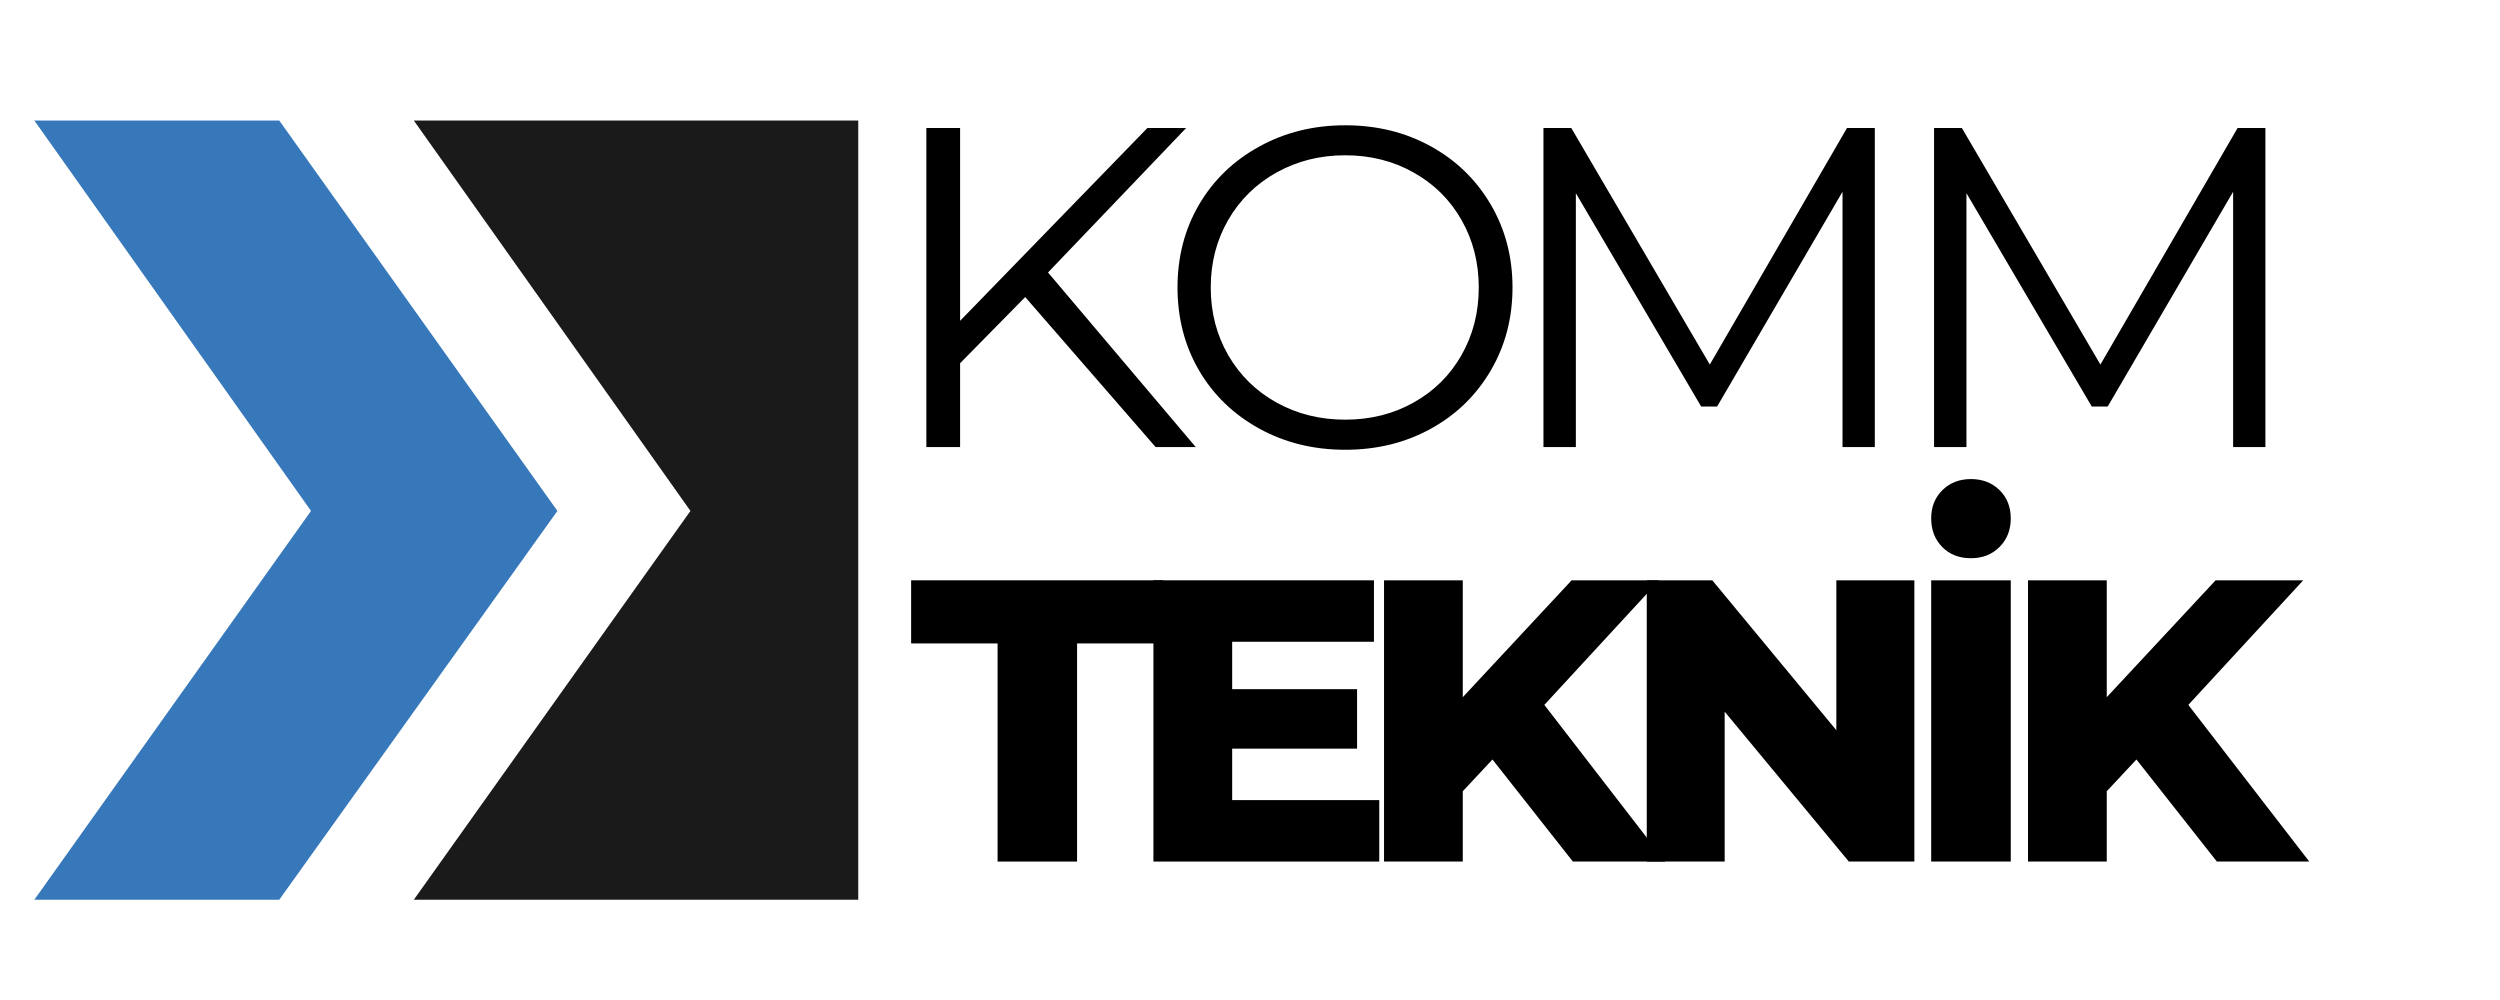
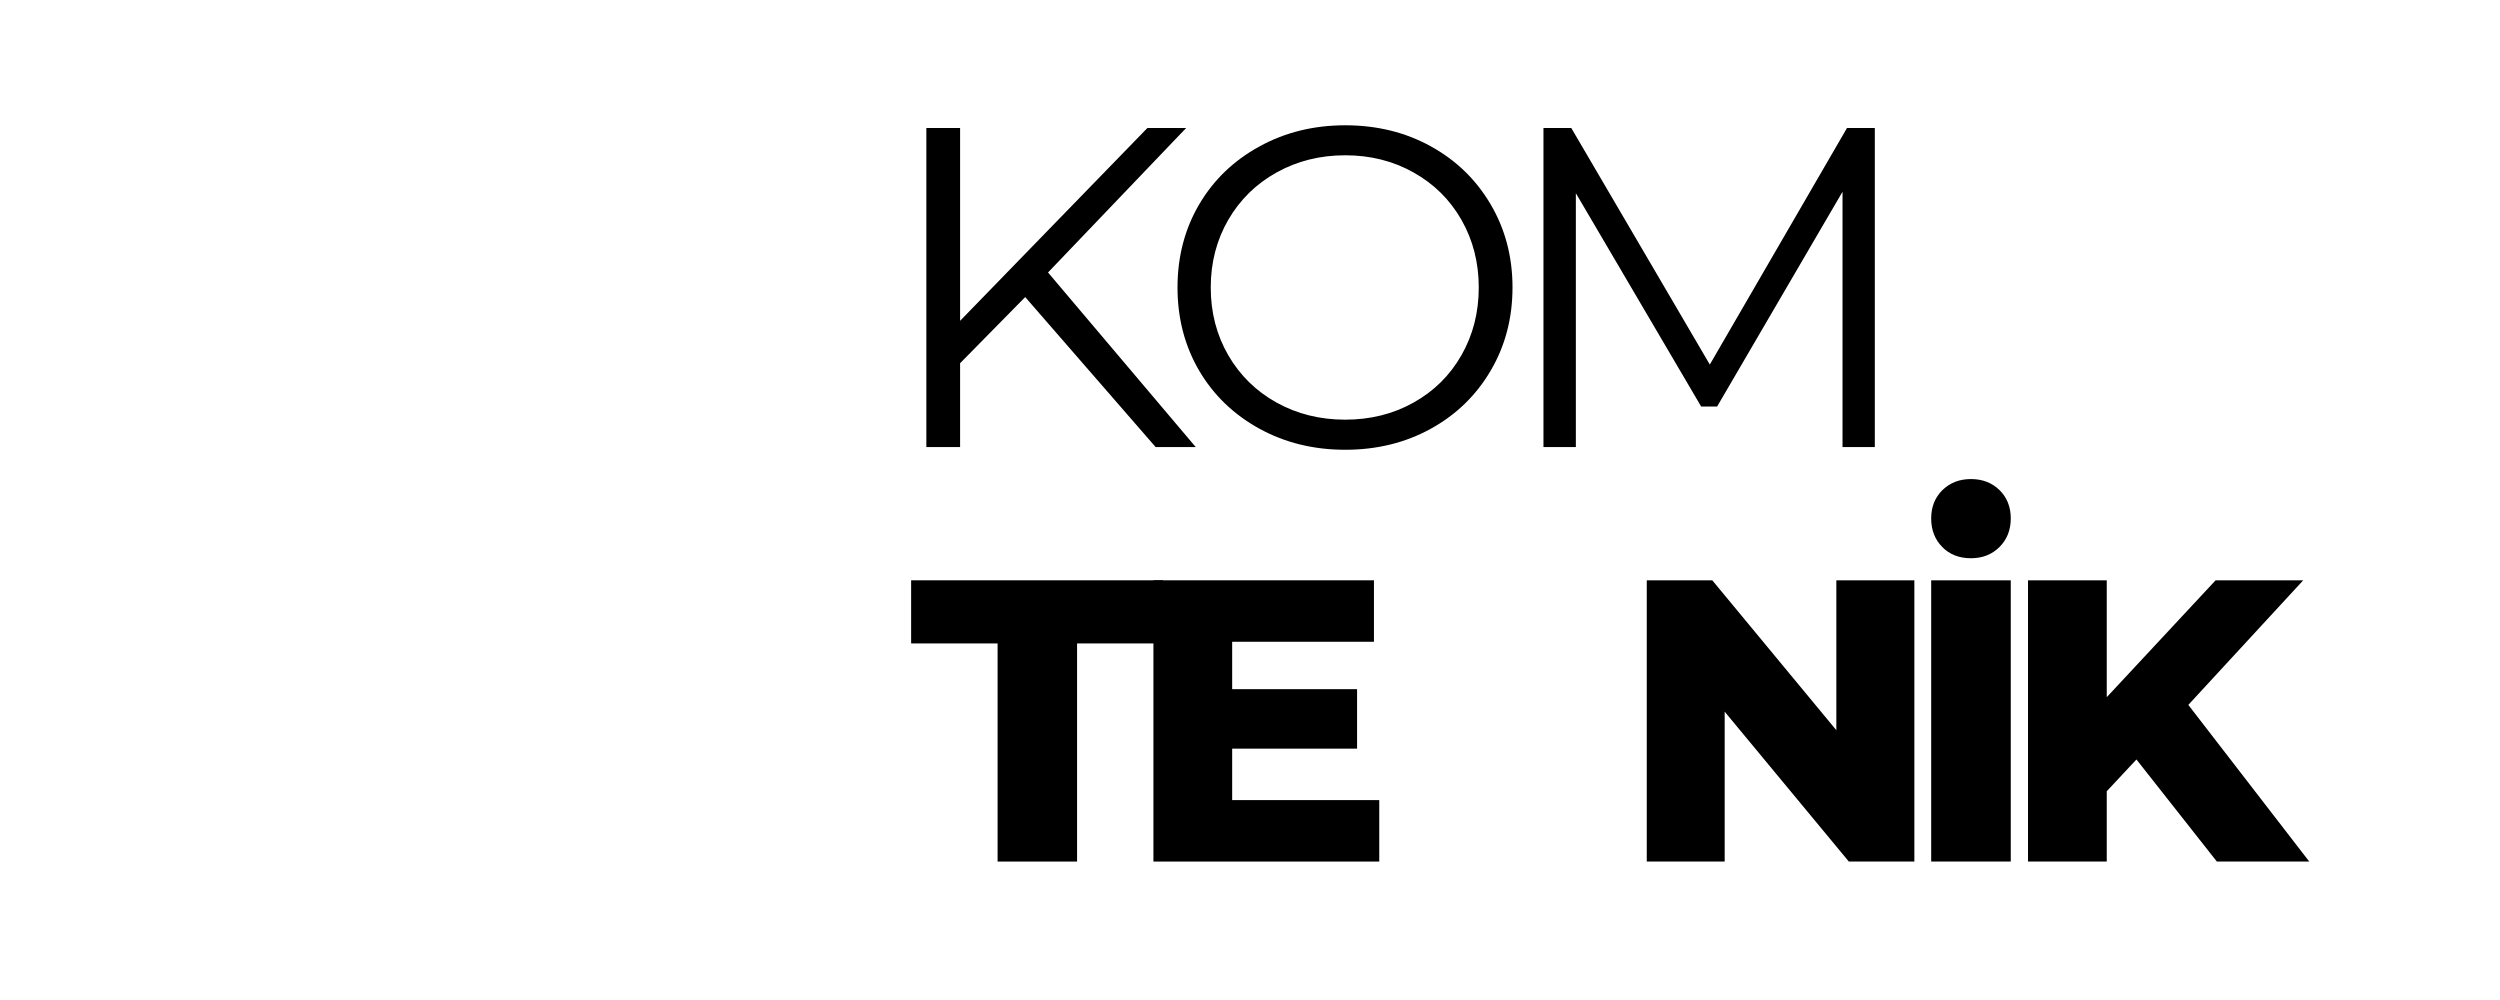
<svg xmlns="http://www.w3.org/2000/svg" width="500" zoomAndPan="magnify" viewBox="0 0 375 150" height="200" preserveAspectRatio="xMidYMid meet" version="1.0">
  <defs>
    <g />
    <clipPath id="a84689c331">
-       <path d="M 5.152 18.09 L 84 18.09 L 84 135 L 5.152 135 Z M 5.152 18.09 " clip-rule="nonzero" />
-     </clipPath>
+       </clipPath>
    <clipPath id="02766a5102">
-       <path d="M 62 18.09 L 128.738 18.09 L 128.738 135 L 62 135 Z M 62 18.09 " clip-rule="nonzero" />
-     </clipPath>
+       </clipPath>
  </defs>
-   <rect x="-37.5" width="450" fill="#ffffff" y="-15" height="180" fill-opacity="1" />
  <rect x="-37.5" width="450" fill="#ffffff" y="-15" height="180" fill-opacity="1" />
  <g fill="#000000" fill-opacity="1">
    <g transform="translate(136.436, 129.234)">
      <g>
        <path d="M 13.203 -32.719 L 0.234 -32.719 L 0.234 -42.188 L 38.031 -42.188 L 38.031 -32.719 L 25.125 -32.719 L 25.125 0 L 13.203 0 Z M 13.203 -32.719 " />
      </g>
    </g>
  </g>
  <g fill="#000000" fill-opacity="1">
    <g transform="translate(168.795, 129.234)">
      <g>
        <path d="M 38.094 -9.219 L 38.094 0 L 4.219 0 L 4.219 -42.188 L 37.297 -42.188 L 37.297 -32.969 L 16.031 -32.969 L 16.031 -25.859 L 34.766 -25.859 L 34.766 -16.938 L 16.031 -16.938 L 16.031 -9.219 Z M 38.094 -9.219 " />
      </g>
    </g>
  </g>
  <g fill="#000000" fill-opacity="1">
    <g transform="translate(203.385, 129.234)">
      <g>
-         <path d="M 20.484 -15.312 L 16.031 -10.547 L 16.031 0 L 4.219 0 L 4.219 -42.188 L 16.031 -42.188 L 16.031 -24.656 L 32.359 -42.188 L 45.5 -42.188 L 28.266 -23.5 L 46.406 0 L 32.547 0 Z M 20.484 -15.312 " />
-       </g>
+         </g>
    </g>
  </g>
  <g fill="#000000" fill-opacity="1">
    <g transform="translate(242.795, 129.234)">
      <g>
        <path d="M 44.359 -42.188 L 44.359 0 L 34.531 0 L 15.906 -22.484 L 15.906 0 L 4.219 0 L 4.219 -42.188 L 14.047 -42.188 L 32.656 -19.703 L 32.656 -42.188 Z M 44.359 -42.188 " />
      </g>
    </g>
  </g>
  <g fill="#000000" fill-opacity="1">
    <g transform="translate(285.459, 129.234)">
      <g>
        <path d="M 4.219 -42.188 L 16.156 -42.188 L 16.156 0 L 4.219 0 Z M 10.188 -45.5 C 8.414 -45.5 6.977 -46.062 5.875 -47.188 C 4.77 -48.312 4.219 -49.738 4.219 -51.469 C 4.219 -53.195 4.781 -54.613 5.906 -55.719 C 7.031 -56.82 8.457 -57.375 10.188 -57.375 C 11.914 -57.375 13.344 -56.82 14.469 -55.719 C 15.594 -54.613 16.156 -53.195 16.156 -51.469 C 16.156 -49.738 15.594 -48.312 14.469 -47.188 C 13.344 -46.062 11.914 -45.5 10.188 -45.5 Z M 10.188 -45.5 " />
      </g>
    </g>
  </g>
  <g fill="#000000" fill-opacity="1">
    <g transform="translate(299.982, 129.234)">
      <g>
        <path d="M 20.484 -15.312 L 16.031 -10.547 L 16.031 0 L 4.219 0 L 4.219 -42.188 L 16.031 -42.188 L 16.031 -24.656 L 32.359 -42.188 L 45.5 -42.188 L 28.266 -23.5 L 46.406 0 L 32.547 0 Z M 20.484 -15.312 " />
      </g>
    </g>
  </g>
  <g fill="#000000" fill-opacity="1">
    <g transform="translate(131.156, 67.059)">
      <g>
        <path d="M 22.625 -22.5 L 12.859 -12.578 L 12.859 0 L 7.797 0 L 7.797 -47.859 L 12.859 -47.859 L 12.859 -18.938 L 40.953 -47.859 L 46.766 -47.859 L 26.047 -26.188 L 48.203 0 L 42.188 0 Z M 22.625 -22.5 " />
      </g>
    </g>
  </g>
  <g fill="#000000" fill-opacity="1">
    <g transform="translate(173.064, 67.059)">
      <g>
        <path d="M 28.719 0.406 C 23.977 0.406 19.68 -0.648 15.828 -2.766 C 11.973 -4.891 8.961 -7.797 6.797 -11.484 C 4.641 -15.18 3.562 -19.332 3.562 -23.938 C 3.562 -28.539 4.641 -32.688 6.797 -36.375 C 8.961 -40.062 11.973 -42.961 15.828 -45.078 C 19.68 -47.203 23.977 -48.266 28.719 -48.266 C 33.457 -48.266 37.727 -47.219 41.531 -45.125 C 45.344 -43.031 48.344 -40.125 50.531 -36.406 C 52.719 -32.695 53.812 -28.539 53.812 -23.938 C 53.812 -19.332 52.719 -15.172 50.531 -11.453 C 48.344 -7.734 45.344 -4.828 41.531 -2.734 C 37.727 -0.641 33.457 0.406 28.719 0.406 Z M 28.719 -4.109 C 32.5 -4.109 35.914 -4.961 38.969 -6.672 C 42.031 -8.379 44.426 -10.75 46.156 -13.781 C 47.883 -16.812 48.75 -20.195 48.75 -23.938 C 48.75 -27.664 47.883 -31.047 46.156 -34.078 C 44.426 -37.109 42.031 -39.477 38.969 -41.188 C 35.914 -42.906 32.5 -43.766 28.719 -43.766 C 24.938 -43.766 21.504 -42.906 18.422 -41.188 C 15.348 -39.477 12.93 -37.109 11.172 -34.078 C 9.422 -31.047 8.547 -27.664 8.547 -23.938 C 8.547 -20.195 9.422 -16.812 11.172 -13.781 C 12.93 -10.75 15.348 -8.379 18.422 -6.672 C 21.504 -4.961 24.938 -4.109 28.719 -4.109 Z M 28.719 -4.109 " />
      </g>
    </g>
  </g>
  <g fill="#000000" fill-opacity="1">
    <g transform="translate(223.722, 67.059)">
      <g>
        <path d="M 57.5 -47.859 L 57.5 0 L 52.656 0 L 52.656 -38.297 L 33.844 -6.078 L 31.453 -6.078 L 12.656 -38.078 L 12.656 0 L 7.797 0 L 7.797 -47.859 L 11.969 -47.859 L 32.75 -12.375 L 53.328 -47.859 Z M 57.5 -47.859 " />
      </g>
    </g>
  </g>
  <g fill="#000000" fill-opacity="1">
    <g transform="translate(282.311, 67.059)">
      <g>
-         <path d="M 57.5 -47.859 L 57.5 0 L 52.656 0 L 52.656 -38.297 L 33.844 -6.078 L 31.453 -6.078 L 12.656 -38.078 L 12.656 0 L 7.797 0 L 7.797 -47.859 L 11.969 -47.859 L 32.75 -12.375 L 53.328 -47.859 Z M 57.5 -47.859 " />
-       </g>
+         </g>
    </g>
  </g>
  <g clip-path="url(#a84689c331)">
    <path fill="#3778ba" d="M 83.613 76.637 L 41.891 134.957 L 5.152 134.957 L 46.652 76.637 L 5.152 18.082 L 41.891 18.082 Z M 83.613 76.637 " fill-opacity="1" fill-rule="evenodd" />
  </g>
  <g clip-path="url(#02766a5102)">
    <path fill="#1a1a1a" d="M 62.074 134.957 L 103.566 76.637 L 62.074 18.082 L 128.738 18.082 L 128.738 134.957 Z M 62.074 134.957 " fill-opacity="1" fill-rule="evenodd" />
  </g>
</svg>